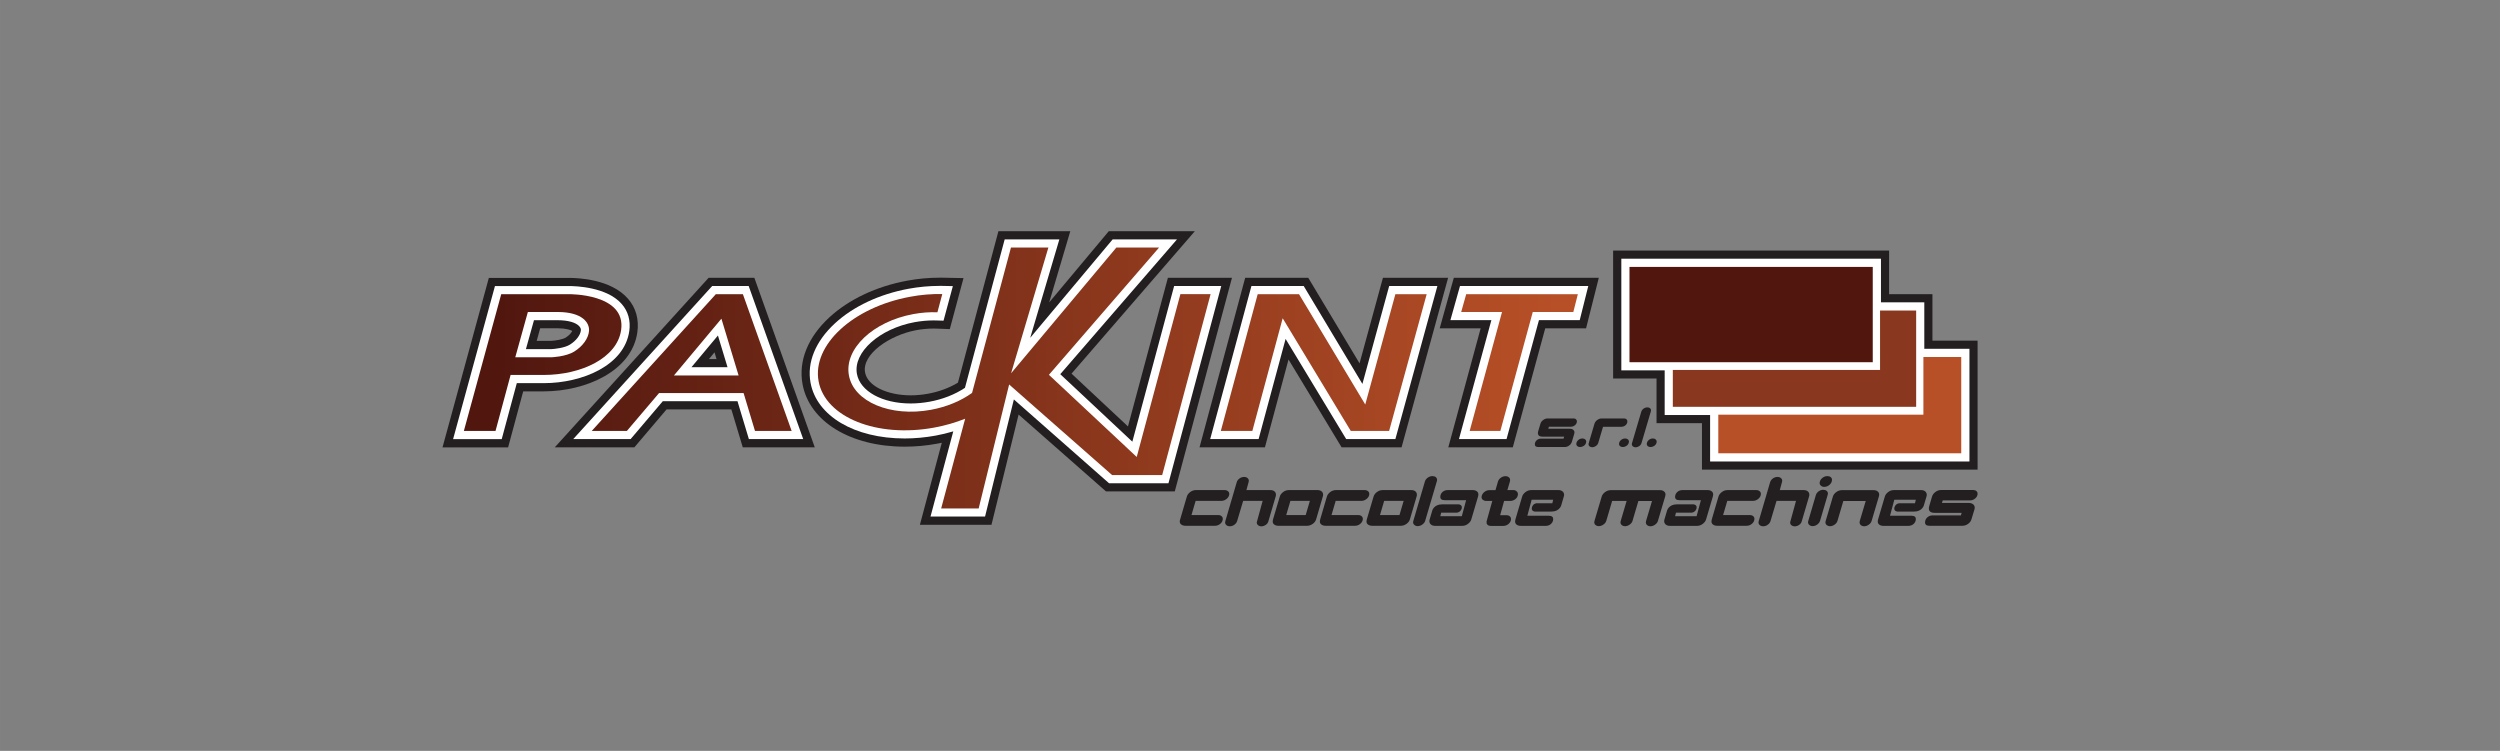
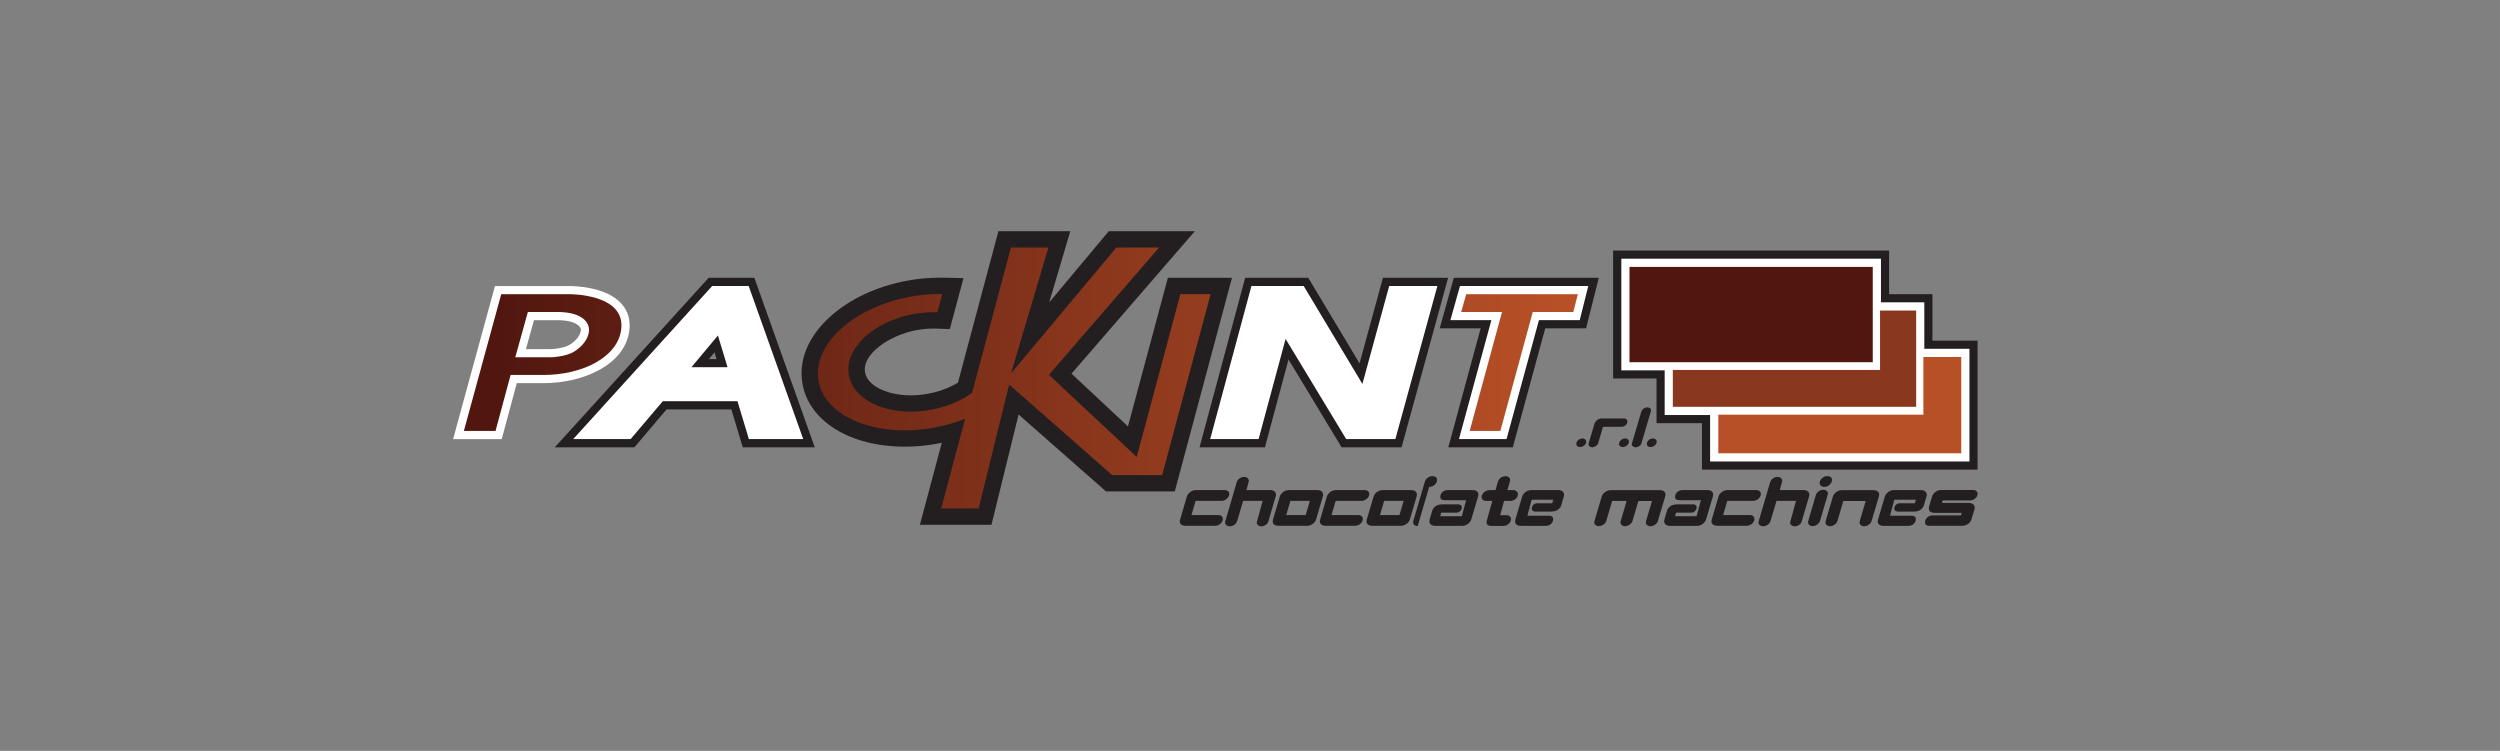
<svg xmlns="http://www.w3.org/2000/svg" xmlns:xlink="http://www.w3.org/1999/xlink" xml:space="preserve" width="2830px" height="850px" version="1.1" style="shape-rendering:geometricPrecision; text-rendering:geometricPrecision; image-rendering:optimizeQuality; fill-rule:evenodd; clip-rule:evenodd" viewBox="0 0 2463.15 739.82">
  <rect x="0" y="0" width="2463.15" height="739.82" fill="#808080" stroke="none" />
  <defs>
    <style type="text/css">
   
    .fil0 {fill:none}
    .fil1 {fill:#231F20}
    .fil3 {fill:#51170F}
    .fil4 {fill:#89371E}
    .fil5 {fill:#B85027}
    .fil2 {fill:white}
    .fil6 {fill:url(#id0)}
    .fil10 {fill:url(#id1)}
    .fil8 {fill:url(#id2)}
    .fil7 {fill:url(#id3)}
    .fil9 {fill:url(#id4)}
   
  </style>
    <linearGradient id="id0" gradientUnits="userSpaceOnUse" x1="493.62" y1="390.2" x2="1543.01" y2="390.2">
      <stop offset="0" style="stop-opacity:1; stop-color:#51170F" />
      <stop offset="1" style="stop-opacity:1; stop-color:#B85027" />
    </linearGradient>
    <linearGradient id="id1" gradientUnits="userSpaceOnUse" xlink:href="#id0" x1="503.99" y1="374.43" x2="1537.82" y2="374.43">
  </linearGradient>
    <linearGradient id="id2" gradientUnits="userSpaceOnUse" xlink:href="#id0" x1="493.62" y1="390.2" x2="1543.01" y2="390.2">
  </linearGradient>
    <linearGradient id="id3" gradientUnits="userSpaceOnUse" xlink:href="#id0" x1="492.55" y1="390.42" x2="1511.18" y2="390.42">
  </linearGradient>
    <linearGradient id="id4" gradientUnits="userSpaceOnUse" xlink:href="#id0" x1="493.63" y1="390.2" x2="1543.01" y2="390.2">
  </linearGradient>
  </defs>
  <g id="Warstwa_x0020_1">
    <rect class="fil0" width="2463.15" height="739.82" />
    <g id="_2899208080704">
      <polygon class="fil1" points="1676.88,462.71 1676.88,416.93 1632.12,416.93 1632.12,372.92 1589.35,372.92 1589.35,246.87 1861.26,246.87 1861.26,289.85 1903.96,289.85 1903.96,335.64 1948.44,335.64 1948.44,462.71 " />
      <polygon class="fil2" points="1895.94,343.65 1895.94,297.87 1853.24,297.87 1853.24,254.89 1597.44,254.89 1597.44,364.9 1640.14,364.9 1640.14,408.91 1684.9,408.91 1684.9,454.69 1940.42,454.69 1940.42,343.65 " />
      <rect class="fil3" x="1605.46" y="262.98" width="239.69" height="93.9" />
      <polygon class="fil4" points="1648.16,400.82 1887.92,400.82 1887.92,305.96 1852.35,305.96 1852.35,364.49 1648.16,364.49 " />
      <polygon class="fil5" points="1692.98,446.61 1932.34,446.61 1932.34,351.74 1895.05,351.74 1895.05,408.56 1692.98,408.56 " />
      <g>
-         <path class="fil1" d="M1541.64 440.44l-26.05 0c-2.39,0 -3.49,-1.03 -3.35,-3.09 0.13,-1.44 0.75,-2.6 1.85,-3.63 1.09,-0.96 2.4,-1.51 3.97,-1.51l22.42 0 0.61 -1.99 -21.38 0c-3.15,0 -4.66,-1.37 -4.46,-3.97 0,-0.28 0.07,-0.69 0.21,-1.17l2.26 -7.6c0.41,-1.44 1.3,-2.61 2.67,-3.64 1.37,-1.02 2.88,-1.57 4.46,-1.57l25.43 0c1.03,0 1.92,0.27 2.53,0.89 0.62,0.61 0.96,1.37 0.83,2.33 -0.14,1.37 -0.76,2.53 -1.92,3.49 -1.17,0.96 -2.47,1.44 -3.98,1.44l-21.66 0 -0.61 1.99 21.38 0c1.24,0 2.33,0.34 3.22,1.1 0.89,0.75 1.31,1.71 1.17,2.81 0,0.27 -0.07,0.68 -0.21,1.16l-2.33 7.82c-0.41,1.43 -1.3,2.67 -2.67,3.63 -1.3,1.03 -2.74,1.51 -4.39,1.51z" />
        <path class="fil1" d="M1556.72 440.44c-1.1,0 -1.99,-0.28 -2.67,-0.89 -0.69,-0.62 -1.03,-1.44 -0.96,-2.4 0.14,-1.44 0.75,-2.61 1.99,-3.64 1.16,-1.02 2.53,-1.5 4.11,-1.5 1.09,0 1.99,0.34 2.67,0.96 0.69,0.61 1.03,1.44 0.96,2.46 -0.14,1.37 -0.75,2.54 -1.99,3.57 -1.3,0.96 -2.67,1.44 -4.11,1.44z" />
        <path class="fil1" d="M1598.81 440.44c-1.1,0 -1.99,-0.28 -2.68,-0.89 -0.68,-0.62 -1.02,-1.44 -0.96,-2.4 0.14,-1.44 0.76,-2.61 1.99,-3.64 1.17,-1.02 2.54,-1.5 4.11,-1.5 1.1,0 1.99,0.34 2.68,0.96 0.68,0.61 1.03,1.44 0.96,2.46 -0.14,1.37 -0.76,2.54 -1.99,3.57 -1.3,0.96 -2.67,1.44 -4.11,1.44z" />
        <path class="fil1" d="M1611.35 440.71c-1.03,0 -1.92,-0.34 -2.6,-0.96 -0.69,-0.62 -1.03,-1.44 -0.96,-2.4 0,-0.27 0.07,-0.55 0.2,-0.89l9.12 -30.84c0.34,-1.17 1.09,-2.2 2.26,-3.02 1.16,-0.82 2.4,-1.23 3.7,-1.23 1.1,0 1.99,0.27 2.67,0.89 0.69,0.55 1.03,1.37 0.9,2.4 0,0.34 -0.07,0.68 -0.21,1.02l-9.12 30.85c-0.34,1.16 -1.09,2.19 -2.26,3.02 -1.1,0.75 -2.33,1.16 -3.7,1.16z" />
        <path class="fil1" d="M1626.16 440.44c-1.1,0 -1.99,-0.28 -2.68,-0.89 -0.68,-0.62 -1.02,-1.44 -0.96,-2.4 0.14,-1.44 0.76,-2.61 1.99,-3.64 1.16,-1.02 2.54,-1.5 4.11,-1.5 1.1,0 1.99,0.34 2.68,0.96 0.68,0.61 1.02,1.44 0.96,2.46 -0.14,1.37 -0.76,2.54 -1.99,3.57 -1.3,0.96 -2.67,1.44 -4.11,1.44z" />
        <path class="fil1" d="M1602.51 413.16c-0.62,-0.62 -1.51,-0.89 -2.54,-0.89l-21.86 0c-1.58,0 -3.02,0.54 -4.46,1.57 -1.37,1.03 -2.26,2.26 -2.67,3.63l0 0 -5.62 18.99c-0.14,0.34 -0.21,0.62 -0.21,0.89 -0.07,0.96 0.21,1.78 0.96,2.4 0.69,0.62 1.58,0.89 2.68,0.89 1.23,0 2.46,-0.41 3.63,-1.23 1.16,-0.82 1.92,-1.85 2.26,-2.95l4.73 -15.97 18.09 0c1.44,0 2.81,-0.48 3.98,-1.44 1.16,-0.96 1.78,-2.12 1.92,-3.49 0.07,-1.03 -0.21,-1.79 -0.89,-2.4z" />
      </g>
      <g>
        <g>
          <path class="fil1" d="M1197.08 518.03l-29.13 0c-1.65,0 -3.02,-0.41 -4.12,-1.24 -1.09,-0.82 -1.57,-1.98 -1.44,-3.49 0.07,-0.41 0.14,-1.03 0.42,-1.72l6.51 -22.2c0.48,-1.79 1.64,-3.29 3.36,-4.6 1.71,-1.3 3.56,-1.91 5.55,-1.91l28.37 -0.01c1.38,0 2.47,0.42 3.36,1.17 0.89,0.75 1.24,1.71 1.17,2.95 -0.14,1.71 -0.96,3.22 -2.54,4.52 -1.58,1.3 -3.29,1.99 -5.14,1.99l-25.43 0 -4.11 13.98 26.39 0c1.37,0 2.47,0.41 3.36,1.17 0.82,0.82 1.23,1.78 1.09,3.01 -0.13,1.65 -0.96,3.16 -2.46,4.46 -1.58,1.3 -3.29,1.92 -5.21,1.92z" />
          <path class="fil1" d="M1335.12 518.03l-29.13 0c-1.64,0 -3.02,-0.41 -4.11,-1.24 -1.1,-0.82 -1.58,-1.98 -1.44,-3.49 0.07,-0.41 0.14,-1.03 0.34,-1.72l6.51 -22.2c0.48,-1.79 1.65,-3.29 3.36,-4.6 1.72,-1.3 3.57,-1.91 5.55,-1.91l28.38 -0.01c1.37,0 2.47,0.42 3.36,1.17 0.89,0.75 1.23,1.71 1.17,2.95 -0.14,1.71 -0.96,3.22 -2.54,4.52 -1.58,1.3 -3.29,1.99 -5.14,1.99l-25.43 0 -4.11 13.98 26.39 0c1.37,0 2.46,0.41 3.35,1.17 0.83,0.82 1.24,1.78 1.1,3.01 -0.14,1.65 -0.96,3.16 -2.47,4.46 -1.57,1.3 -3.29,1.92 -5.14,1.92z" />
          <path class="fil1" d="M1242.79 518.58c-1.37,0 -2.46,-0.42 -3.35,-1.17 -0.89,-0.75 -1.31,-1.78 -1.17,-3.02 0,-0.34 0.14,-0.68 0.34,-1.16l5.42 -19.74 -19.19 0 -5.9 19.74c-0.41,1.51 -1.37,2.74 -2.74,3.77 -1.37,1.03 -2.88,1.51 -4.52,1.51 -1.44,0 -2.61,-0.41 -3.43,-1.17 -0.89,-0.75 -1.3,-1.78 -1.16,-3.08 0,-0.34 0.13,-0.69 0.27,-1.1l11.1 -37.9c0.41,-1.58 1.37,-2.81 2.74,-3.84 1.38,-1.03 2.95,-1.51 4.67,-1.51 1.37,0 2.46,0.41 3.35,1.16 0.9,0.83 1.31,1.86 1.17,3.09 0,0.34 -0.14,0.68 -0.27,1.1l-2.06 7.6 23.65 0c1.71,0 3.08,0.49 4.11,1.38 1.03,0.96 1.44,2.19 1.3,3.77 0,0.34 -0.14,0.75 -0.27,1.23l-7.06 23.99c-0.41,1.44 -0.96,2.67 -2.4,3.7 -1.44,1.03 -3.02,1.65 -4.6,1.65z" />
          <path class="fil1" d="M1287.76 518.03l-28.24 0c-1.65,0 -3.02,-0.41 -4.11,-1.24 -1.1,-0.82 -1.58,-1.98 -1.44,-3.49 0,-0.41 0.13,-1.03 0.34,-1.72l6.58 -22.2c0.48,-1.79 1.64,-3.29 3.36,-4.6 1.71,-1.3 3.56,-1.91 5.55,-1.91l28.38 -0.01c1.71,0 3.08,0.49 4.11,1.38 1.03,0.96 1.44,2.19 1.3,3.77 0,0.34 -0.13,0.75 -0.27,1.23l-6.58 22.41c-0.55,1.79 -1.65,3.29 -3.43,4.53 -1.71,1.23 -3.56,1.85 -5.55,1.85zm-1.3 -10.56l4.11 -13.98 -19.19 0 -4.12 13.98 19.2 0z" />
          <path class="fil1" d="M1380.15 518.03l-28.23 0c-1.65,0 -3.02,-0.41 -4.12,-1.24 -1.09,-0.82 -1.57,-1.98 -1.44,-3.49 0,-0.41 0.14,-1.03 0.35,-1.72l6.58 -22.2c0.48,-1.79 1.64,-3.29 3.35,-4.6 1.72,-1.3 3.57,-1.91 5.56,-1.91l28.37 -0.01c1.72,0 3.09,0.49 4.12,1.38 1.02,0.96 1.43,2.19 1.3,3.77 0,0.34 -0.14,0.75 -0.28,1.23l-6.58 22.41c-0.54,1.79 -1.64,3.29 -3.42,4.53 -1.72,1.23 -3.57,1.85 -5.56,1.85zm-1.3 -10.56l4.12 -13.98 -19.2 0 -4.11 13.98 19.19 0z" />
-           <path class="fil1" d="M1396.74 518.37c-1.3,0 -2.4,-0.41 -3.29,-1.23 -0.89,-0.83 -1.3,-1.79 -1.16,-3.02 0,-0.34 0.13,-0.69 0.27,-1.1l11.31 -38.52c0.41,-1.51 1.37,-2.74 2.81,-3.84 1.44,-1.02 3.02,-1.57 4.66,-1.57 1.37,0 2.47,0.34 3.36,1.09 0.89,0.76 1.23,1.72 1.17,2.95 0,0.41 -0.14,0.82 -0.28,1.3l-11.38 38.59c-0.41,1.51 -1.37,2.75 -2.81,3.77 -1.44,1.03 -2.94,1.58 -4.66,1.58z" />
+           <path class="fil1" d="M1396.74 518.37c-1.3,0 -2.4,-0.41 -3.29,-1.23 -0.89,-0.83 -1.3,-1.79 -1.16,-3.02 0,-0.34 0.13,-0.69 0.27,-1.1l11.31 -38.52c0.41,-1.51 1.37,-2.74 2.81,-3.84 1.44,-1.02 3.02,-1.57 4.66,-1.57 1.37,0 2.47,0.34 3.36,1.09 0.89,0.76 1.23,1.72 1.17,2.95 0,0.41 -0.14,0.82 -0.28,1.3c-0.41,1.51 -1.37,2.75 -2.81,3.77 -1.44,1.03 -2.94,1.58 -4.66,1.58z" />
          <path class="fil1" d="M1435.2 505.14l-15.29 0 -0.82 3.43 21.18 0 4.25 -15.77 -21.18 0c-3.09,0 -4.46,-1.23 -4.25,-3.77 0.14,-1.71 0.89,-3.15 2.26,-4.38 1.37,-1.17 3.02,-1.78 4.94,-1.78l24.74 -0.01c1.71,0 3.08,0.42 4.11,1.24 1.1,0.82 1.51,1.99 1.44,3.49 0,0.42 -0.14,1.03 -0.34,1.72l-6.58 22.27c-0.48,1.79 -1.65,3.29 -3.36,4.6 -1.71,1.3 -3.56,1.92 -5.55,1.92l-26.94 0c-1.71,0 -3.09,-0.48 -4.11,-1.44 -1.03,-0.96 -1.51,-2.2 -1.37,-3.71 0,-0.34 0.13,-0.75 0.27,-1.23l2.6 -8.84c0,0 1.72,-5.96 9.6,-5.96l16.52 0c0,0 3.91,0.34 2.81,4.25 -1.3,3.9 -4.93,3.97 -4.93,3.97z" />
          <path class="fil1" d="M1514.16 495.82l15.28 0 0.82 -3.43 -21.18 0 -4.25 15.77 21.18 0c3.09,0 4.46,1.23 4.25,3.77 -0.13,1.71 -0.89,3.15 -2.26,4.38 -1.37,1.17 -3.01,1.79 -4.93,1.79l-24.75 0c-1.71,0 -3.08,-0.42 -4.11,-1.24 -1.1,-0.82 -1.51,-1.99 -1.44,-3.49 0,-0.42 0.14,-1.03 0.34,-1.72l6.58 -22.27c0.48,-1.79 1.65,-3.29 3.36,-4.6 1.71,-1.3 3.57,-1.91 5.55,-1.91l26.94 -0.01c1.71,0 3.09,0.49 4.11,1.44 1.03,0.96 1.51,2.2 1.38,3.71 0,0.34 -0.14,0.75 -0.28,1.23l-2.6 8.84c0,0 -1.72,5.96 -9.6,5.96l-16.38 0c0,0 -3.91,-0.34 -2.81,-4.24 1.16,-3.98 4.8,-3.98 4.8,-3.98z" />
          <path class="fil1" d="M1494.69 484.51c-0.89,-1.1 -2.06,-1.65 -3.56,-1.65l-5.97 0 2.47 -8.36c0.14,-0.41 0.21,-0.82 0.21,-1.23 0.06,-1.24 -0.28,-2.2 -1.17,-2.95 -0.89,-0.75 -1.99,-1.16 -3.36,-1.16 -1.71,0 -3.22,0.54 -4.66,1.57 -1.44,1.03 -2.33,2.33 -2.81,3.84l-2.4 8.36 -5.96 0c-1.99,0 -3.7,0.69 -5.21,1.99 -1.51,1.3 -2.4,2.88 -2.54,4.66 -0.06,1.17 0.35,2.13 1.24,2.88 0.89,0.69 2.05,1.1 3.36,1.1l5.96 0 -5.35 19.19c-0.13,0.41 -0.2,0.82 -0.27,1.17 -0.07,1.16 -0.07,2.05 0.75,2.94 1.37,1.58 3.91,1.31 4.05,1.31l11.65 -0.01c1.92,0 3.63,-0.61 5.14,-1.91 1.51,-1.31 2.33,-2.75 2.47,-4.46 0.06,-1.23 -0.28,-2.26 -1.1,-3.02 -0.89,-0.75 -1.99,-1.16 -3.36,-1.16l-6.24 0 3.91 -14.05 5.96 0c1.92,0 3.64,-0.62 5.14,-1.78 1.51,-1.17 2.34,-2.68 2.47,-4.39 0.14,-1.17 -0.13,-2.06 -0.82,-2.88z" />
        </g>
        <g>
          <path class="fil1" d="M1720.95 518.03l-29.13 0c-1.65,0 -3.02,-0.41 -4.11,-1.24 -1.1,-0.82 -1.58,-1.98 -1.44,-3.49 0.07,-0.41 0.13,-1.03 0.34,-1.72l6.51 -22.2c0.48,-1.79 1.65,-3.29 3.36,-4.6 1.71,-1.3 3.56,-1.91 5.55,-1.91l28.38 -0.01c1.37,0 2.47,0.42 3.36,1.17 0.89,0.75 1.23,1.71 1.16,2.95 -0.14,1.71 -0.96,3.22 -2.53,4.52 -1.58,1.3 -3.29,1.99 -5.14,1.99l-25.43 0 -4.12 13.98 26.39 0c1.37,0 2.47,0.41 3.36,1.17 0.82,0.82 1.24,1.78 1.1,3.01 -0.14,1.65 -0.96,3.16 -2.47,4.46 -1.58,1.3 -3.29,1.92 -5.14,1.92z" />
          <path class="fil1" d="M1768.31 518.58c-1.37,0 -2.46,-0.42 -3.36,-1.17 -0.89,-0.75 -1.3,-1.78 -1.16,-3.02 0,-0.34 0.14,-0.68 0.34,-1.16l5.42 -19.74 -19.2 0 -5.89 19.74c-0.41,1.51 -1.37,2.74 -2.74,3.77 -1.37,1.03 -2.88,1.51 -4.52,1.51 -1.45,0 -2.61,-0.41 -3.43,-1.17 -0.89,-0.75 -1.3,-1.78 -1.17,-3.08 0,-0.34 0.14,-0.69 0.28,-1.1l11.1 -37.9c0.41,-1.58 1.37,-2.81 2.74,-3.84 1.37,-1.03 2.95,-1.51 4.66,-1.51 1.37,0 2.47,0.41 3.36,1.16 0.89,0.76 1.3,1.86 1.17,3.09 0,0.34 -0.14,0.68 -0.28,1.1l-2.05 7.6 23.64 0c1.72,0 3.09,0.49 4.12,1.38 1.02,0.96 1.44,2.19 1.3,3.77 0,0.34 -0.14,0.75 -0.27,1.23l-7.06 23.99c-0.42,1.44 -0.97,2.67 -2.4,3.7 -1.44,1.1 -3.02,1.65 -4.6,1.65z" />
          <path class="fil1" d="M1666.53 505.14l-15.29 0 -0.82 3.43 21.18 0 4.25 -15.77 -21.18 0c-3.09,0 -4.46,-1.23 -4.25,-3.77 0.14,-1.71 0.89,-3.15 2.26,-4.38 1.37,-1.17 3.02,-1.78 4.94,-1.78l24.74 -0.01c1.71,0 3.08,0.42 4.11,1.24 1.1,0.82 1.51,1.99 1.44,3.49 0,0.42 -0.13,1.03 -0.34,1.72l-6.58 22.27c-0.48,1.79 -1.64,3.29 -3.36,4.6 -1.71,1.3 -3.56,1.92 -5.55,1.92l-26.94 0c-1.71,0 -3.08,-0.48 -4.11,-1.44 -1.03,-0.96 -1.51,-2.2 -1.37,-3.71 0,-0.34 0.13,-0.75 0.27,-1.23l2.61 -8.84c0,0 1.71,-5.96 9.59,-5.96l16.52 0c0,0 3.91,0.34 2.81,4.25 -1.23,3.9 -4.93,3.97 -4.93,3.97z" />
          <path class="fil1" d="M1871.47 495.82l15.29 0 0.82 -3.43 -21.18 0 -4.25 15.77 21.18 0c3.08,0 4.45,1.23 4.25,3.77 -0.14,1.71 -0.89,3.15 -2.26,4.38 -1.38,1.17 -3.02,1.79 -4.94,1.79l-24.74 0c-1.72,0 -3.09,-0.42 -4.12,-1.24 -1.09,-0.82 -1.5,-1.99 -1.44,-3.49 0,-0.42 0.14,-1.03 0.35,-1.72l6.58 -22.27c0.48,-1.79 1.64,-3.29 3.36,-4.6 1.71,-1.3 3.56,-1.91 5.55,-1.91l26.94 -0.01c1.71,0 3.08,0.49 4.11,1.44 1.03,0.96 1.51,2.2 1.37,3.71 0,0.34 -0.14,0.75 -0.27,1.23l-2.61 8.84c0,0 -1.71,5.96 -9.59,5.96l-16.52 0c0,0 -3.91,-0.34 -2.81,-4.24 1.3,-3.98 4.93,-3.98 4.93,-3.98z" />
          <path class="fil1" d="M1785.86 518.37c-1.3,0 -2.4,-0.41 -3.29,-1.23 -0.89,-0.83 -1.3,-1.79 -1.16,-3.02 0,-0.34 0.13,-0.69 0.27,-1.1l7.4 -25.15c0.41,-1.51 1.37,-2.74 2.74,-3.77 1.37,-1.03 2.95,-1.51 4.6,-1.51 1.37,0 2.46,0.34 3.35,1.1 0.9,0.75 1.31,1.71 1.17,2.94 0,0.42 -0.14,0.76 -0.27,1.24l-7.41 25.15c-0.41,1.51 -1.37,2.75 -2.81,3.77 -1.37,1.03 -2.88,1.58 -4.59,1.58zm11.45 -38.66c-1.31,0 -2.4,-0.41 -3.29,-1.23 -0.89,-0.82 -1.31,-1.79 -1.17,-3.02 0.14,-1.64 0.96,-3.15 2.54,-4.45 1.57,-1.31 3.22,-1.92 5.07,-1.92 1.37,0 2.47,0.34 3.36,1.09 0.89,0.69 1.23,1.72 1.16,2.95 -0.13,1.78 -0.96,3.29 -2.46,4.59 -1.51,1.31 -3.23,1.99 -5.21,1.99z" />
          <path class="fil1" d="M1933.43 518.03l-32.56 0c-3.01,0 -4.38,-1.3 -4.18,-3.84 0.14,-1.78 0.9,-3.29 2.33,-4.53 1.38,-1.23 3.02,-1.85 4.94,-1.85l28.03 0 0.76 -2.53 -26.73 0c-3.98,0 -5.83,-1.65 -5.56,-5 0,-0.42 0.14,-0.9 0.28,-1.45l2.81 -9.52c0.48,-1.78 1.64,-3.29 3.36,-4.59 1.71,-1.31 3.56,-1.92 5.55,-1.92l31.73 0c1.31,0 2.4,0.34 3.16,1.09 0.82,0.76 1.16,1.72 1.09,2.88 -0.13,1.72 -0.96,3.16 -2.4,4.39 -1.44,1.23 -3.08,1.85 -4.93,1.85l-27.01 0 -0.75 2.54 26.73 0c1.58,0 2.95,0.48 4.05,1.37 1.09,0.89 1.57,2.12 1.5,3.56 0,0.41 -0.13,0.89 -0.27,1.44l-2.95 9.73c-0.55,1.79 -1.64,3.36 -3.36,4.53 -1.78,1.3 -3.63,1.85 -5.62,1.85z" />
          <path class="fil1" d="M1639.73 484.37c-1.03,-0.96 -2.4,-1.44 -4.12,-1.44l-37.83 0 -10.83 0c-1.92,0 -3.77,0.62 -5.55,1.92 -1.72,1.3 -2.88,2.81 -3.36,4.59l-1.1 3.71 0 0 -5.89 19.87c-0.14,0.42 -0.21,0.83 -0.28,1.17 -0.07,1.23 0.28,2.26 1.17,3.02 0.89,0.75 1.99,1.16 3.36,1.16 1.57,0 3.08,-0.55 4.52,-1.58 1.44,-1.02 2.4,-2.26 2.81,-3.7l5.76 -19.53 14.26 0 -5.76 19.53c-0.14,0.41 -0.28,0.83 -0.28,1.17 -0.06,1.23 0.28,2.26 1.17,3.01 0.89,0.76 1.99,1.17 3.36,1.17 1.57,0 3.08,-0.55 4.52,-1.58 1.44,-1.03 2.4,-2.26 2.81,-3.7l5.76 -19.53 13.43 0 -5.82 19.53c-0.07,0.41 -0.14,0.82 -0.21,1.17 -0.07,1.23 0.28,2.26 1.17,3.01 0.89,0.76 1.98,1.17 3.36,1.17 1.57,0 3.08,-0.55 4.52,-1.58 1.44,-1.03 2.4,-2.26 2.81,-3.7l7.06 -23.79c0.14,-0.48 0.21,-0.89 0.27,-1.23 0.41,-1.64 -0.06,-2.88 -1.09,-3.84z" />
          <path class="fil1" d="M1850.22 484.37c-1.03,-0.96 -2.4,-1.44 -4.11,-1.44l-26.25 0 -4.53 0 -0.61 0c-1.92,0 -3.77,0.62 -5.56,1.92 -1.71,1.3 -2.88,2.81 -3.35,4.59l-1.99 6.79 0 0 -5 16.86c-0.14,0.41 -0.21,0.82 -0.28,1.17 -0.07,1.23 0.28,2.26 1.17,3.01 0.89,0.76 1.98,1.17 3.35,1.17 1.58,0 3.09,-0.55 4.53,-1.58 1.44,-1.03 2.4,-2.26 2.81,-3.7l5.76 -19.53 22.07 0 -5.83 19.53c-0.07,0.41 -0.14,0.82 -0.2,1.17 -0.07,1.23 0.27,2.26 1.16,3.01 0.89,0.76 1.99,1.17 3.36,1.17 1.57,0 3.08,-0.55 4.52,-1.58 1.44,-1.03 2.4,-2.26 2.81,-3.7l7.06 -23.79c0.14,-0.48 0.21,-0.89 0.28,-1.23 0.34,-1.64 -0.14,-2.88 -1.17,-3.84z" />
        </g>
      </g>
      <g>
        <g>
          <g>
            <path class="fil1" d="M698.15 273.74l-151.54 166.97 78.41 0 31.73 -37.36 63.82 0 11.24 37.36 70.94 0 -59.5 -166.97 -45.1 0zm0.28 80.06l5.55 -6.65 1.99 6.65 -7.54 0z" />
-             <path class="fil1" d="M627.97 327.2c1.71,-12.61 -1.44,-23.99 -9.26,-32.9 -16.58,-19.05 -48.46,-20.49 -57.85,-20.49l-79.23 0 -45.65 166.97 64.63 0 14.88 -55.18 20.42 0c41.68,-0.13 86.78,-20.15 92.06,-58.4zm-70.6 5.42c-2.95,1.85 -10.35,3.08 -14.6,3.22l-13.99 0 3.43 -12.41 17.41 0c8.02,0.07 12.41,1.58 14.19,2.61 -0.75,1.64 -2.74,4.25 -6.44,6.58z" />
            <polygon class="fil1" points="1432.38,273.74 1418.47,323.5 1458.84,323.5 1426.97,440.71 1490.51,440.71 1522.45,323.5 1562.69,323.5 1575.23,273.74 " />
            <polygon class="fil1" points="1362.54,273.74 1339.51,357.98 1288.99,273.74 1226.82,273.74 1181.86,440.71 1246.29,440.71 1269.53,354.21 1321.82,440.71 1380.91,440.71 1426.76,273.74 " />
            <path class="fil1" d="M1150.67 273.74l-39.34 146.41 -55.59 -52.02 121.46 -140.31 -84.79 0 -58.67 70.12 20.77 -70.12 -70.81 0 -39.89 149.21c-8.5,5.15 -18.64,8.92 -29.47,10.9 -5.69,1.03 -11.38,1.58 -16.93,1.58 -23.72,0 -42.7,-9.46 -45.1,-22.55 -3.29,-17.89 23.99,-36.74 50.51,-41.68 5.69,-1.02 11.38,-1.57 16.93,-1.57 1.1,0 2.2,0 3.22,0.07l12.82 0.48 13.51 -50.25 -20.57 -0.41c-1.02,0 -2.05,0 -3.08,0 -10.49,0 -21.18,0.96 -31.81,2.95 -30.22,5.55 -57.43,18.37 -76.69,36.12 -21.25,19.61 -30.64,42.98 -26.46,65.8 6.78,36.88 47.22,61.62 100.69,61.62 10.48,0 21.24,-0.96 31.87,-2.94 1.57,-0.28 3.08,-0.62 4.66,-0.89l-21.59 80.81 70.53 0 26.73 -108.64 86.09 75.74 67.79 0 56.34 -210.43 -63.13 0 0 0z" />
          </g>
          <path class="fil2" d="M701.72 281.76l-136.95 150.86 56.55 0 31.73 -37.35 73.55 0 11.24 37.35 53.53 0 -53.74 -150.86 -35.91 0zm-20.5 80.06l26.12 -31.26 9.46 31.26 -35.58 0z" />
          <path class="fil2" d="M620.01 326.11c1.44,-10.22 -1.16,-19.4 -7.4,-26.53 -14.73,-16.93 -45.72,-17.75 -51.82,-17.75l-73.13 0 -41.26 150.86 47.91 0 14.87 -55.18 26.6 0c38.31,-0.06 79.57,-17.68 84.23,-51.4zm-47.7 -0.69c-0.41,4.66 -4.59,10.22 -10.69,14.05 -5.28,3.36 -15.22,4.39 -18.78,4.53l-24.68 0 7.95 -28.52 23.58 0c10.01,0.07 17.61,2.2 20.97,5.9 1.51,1.57 1.79,3.08 1.65,4.04z" />
          <polygon class="fil2" points="1438.48,281.76 1429.03,315.41 1469.4,315.41 1437.46,432.62 1484.34,432.62 1516.28,315.41 1556.45,315.41 1564.88,281.76 " />
          <polygon class="fil2" points="1342.32,378.27 1284.47,281.76 1232.99,281.76 1192.35,432.62 1240.05,432.62 1266.65,333.92 1326.35,432.62 1374.81,432.62 1416.21,281.76 1368.71,281.76 " />
-           <path class="fil2" d="M1156.84 281.76l-41.19 153.4 -71.01 -66.49 115.01 -132.83 -63.4 0 -81.22 96.98 28.72 -96.98 -53.88 0 -39.14 146.27c-9.87,6.58 -21.93,11.31 -35.02,13.71 -6.17,1.09 -12.34,1.71 -18.44,1.71 -28.03,0 -49.83,-12 -52.98,-29.13 -3.91,-21.25 22.21,-44.62 56.96,-51 6.17,-1.09 12.33,-1.71 18.37,-1.71 1.16,0 2.4,0 3.56,0.07l6.44 0.2 9.19 -34.06 -10.28 -0.21c-0.96,0 -1.92,0 -2.95,0 -10.01,0 -20.22,0.96 -30.37,2.81 -28.71,5.28 -54.56,17.41 -72.65,34.14 -19.13,17.68 -27.62,38.38 -23.99,58.39 6.03,32.9 43.32,54.98 92.8,54.98 10.01,0 20.29,-0.96 30.44,-2.81 5.89,-1.1 11.72,-2.47 17.41,-4.19l-22.42 83.9 53.74 0 28.38 -115.36 93.77 82.6 58.53 0 52.03 -194.39 -46.41 0 0 0z" />
        </g>
-         <path class="fil6" d="M705.28 289.85l-122.28 134.75 34.62 0 31.73 -37.35 83.28 0 11.24 37.35 36.12 0 -48.05 -134.75 -26.66 0zm-41.26 80.06l46.75 -55.93 16.93 55.93 -63.68 0z" />
        <path class="fil7" d="M611.99 325.01c5.01,-36.05 -51.54,-35.16 -51.54,-35.16l-66.62 0 -36.81 134.75 31.19 0 14.87 -55.17 32.56 0c37.01,0 72.52,-16.66 76.35,-44.42zm-31.66 1.1c-0.62,7.26 -6.03,14.87 -14.4,20.15 -8.43,5.35 -22.89,5.76 -22.89,5.76l-35.37 0 12.41 -44.62 29.75 0c24.26,0.13 31.18,10.82 30.5,18.71z" />
        <polygon class="fil8" points="1444.59,289.85 1439.65,307.4 1479.88,307.4 1448.01,424.6 1478.24,424.6 1510.18,307.4 1550.14,307.4 1554.6,289.85 " />
-         <polygon class="fil9" points="1345.13,398.56 1279.88,289.85 1239.16,289.85 1202.83,424.6 1233.88,424.6 1263.77,313.56 1330.87,424.6 1368.64,424.6 1405.65,289.85 1374.81,289.85 " />
        <path class="fil10" d="M1119.97 450.24l-86.51 -80.95 108.51 -125.37 -42.09 0 -103.7 123.86 36.74 -123.86 -36.88 0 -38.31 143.19c-10.83,7.81 -24.82,13.78 -40.58,16.66 -39.82,7.33 -76.02,-7.88 -80.75,-33.93 -4.79,-26.05 23.65,-53.05 63.48,-60.39 8.15,-1.51 16.1,-2.05 23.71,-1.78l4.8 -17.96c-10.15,-0.2 -20.84,0.62 -31.67,2.68 -56.34,10.35 -96.71,47.56 -90.2,83.21 6.51,35.57 57.51,56.06 113.85,45.71 10.83,-1.98 21.11,-5 30.57,-8.77l-23.65 88.42 36.95 0 30.02 -122.14 101.44 89.24 49.35 0 47.71 -178.28 -29.75 0 -43.04 160.46z" />
      </g>
    </g>
  </g>
</svg>